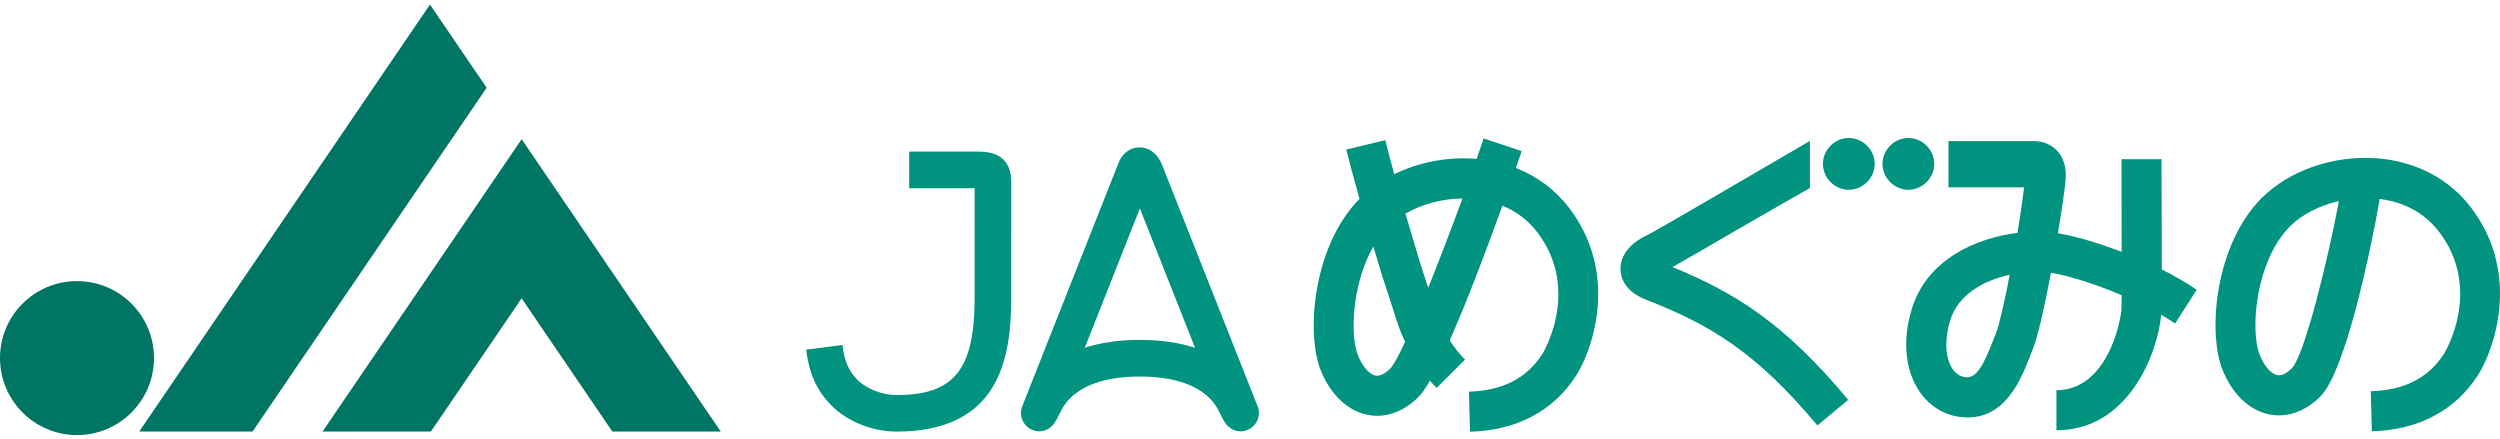
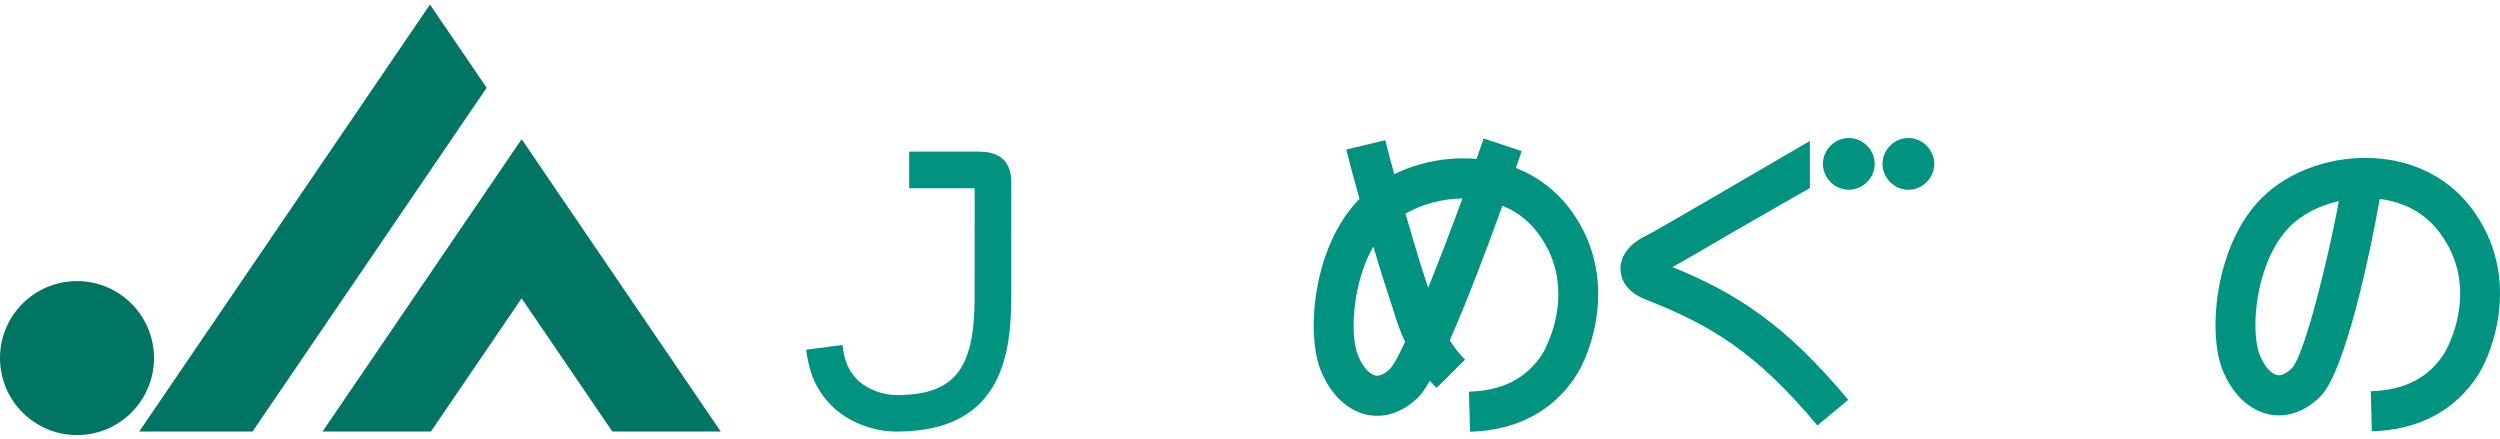
<svg xmlns="http://www.w3.org/2000/svg" id="a" width="336" height="59" viewBox="0 0 336 59">
  <defs>
    <style>.b{fill:#007563;}.c{fill:#009380;}</style>
  </defs>
  <path class="c" d="M245,22.024c0,1.89,1.589,3.482,3.473,3.482,1.896,0,3.486-1.593,3.486-3.482s-1.589-3.479-3.486-3.479c-1.884,0-3.473,1.593-3.473,3.479" />
  <path class="c" d="M253.006,22.024c0,1.89,1.596,3.482,3.479,3.482s3.479-1.593,3.479-3.482-1.589-3.479-3.479-3.479-3.479,1.593-3.479,3.479" />
  <path class="c" d="M122.194,20.377v4.922h8.795c0,.504.006,1.039.006,1.039l-.006,13.955c-.056,9.449-2.81,12.803-10.519,12.803-1.896,0-4.045-.848-5.234-2.049-1.192-1.233-1.73-2.45-2.015-4.684l-4.878.632c.419,3.257,1.43,5.5,3.389,7.487,2.093,2.143,5.532,3.523,8.739,3.523,13.592,0,15.394-9.446,15.438-17.693l.006-13.992v-1.808c0-2.741-1.464-4.133-4.349-4.133h-9.371Z" />
  <path class="c" d="M303.971,26.611c-6.283,6.273-7.306,18.103-5.234,23.172,1.317,3.22,3.598,5.378,6.261,5.91,2.39.482,4.828-.375,6.868-2.419,3.37-3.357,6.78-19.708,7.969-26.535,2.519.313,5.71,1.392,8.044,4.509,2.1,2.791,2.769,5.676,2.769,8.232,0,4.502-2.106,7.963-2.137,8.016-2.118,3.298-5.357,4.959-9.878,5.081l.141,5.385c6.258-.163,11.198-2.778,14.27-7.55,2.043-3.191,5.885-13.413-.851-22.402-2.982-3.974-7.537-6.361-12.803-6.736-5.807-.413-11.711,1.63-15.419,5.338M306.064,50.412c-.654-.125-1.621-.901-2.334-2.663-.388-.945-.601-2.387-.601-4.074,0-4.208,1.333-9.934,4.653-13.26,1.636-1.627,3.995-2.807,6.564-3.395-1.323,7.224-4.552,20.541-6.286,22.44-.522.519-1.277,1.104-1.996.951" />
  <path class="c" d="M210.984,28.063c-1.868-2.481-4.355-4.358-7.243-5.491.469-1.364.757-2.203.776-2.256l-5.116-1.705c-.272.807-.582,1.73-.945,2.747-.085-.006-.178-.025-.272-.025-3.761-.266-7.569.491-10.794,2.081-.516-1.862-.942-3.467-1.208-4.577l-5.241,1.261c.379,1.552,1.02,3.939,1.777,6.63-6.226,6.289-7.256,18.056-5.184,23.116,1.32,3.223,3.601,5.378,6.261,5.907,2.387.485,4.831-.375,6.874-2.419.435-.438.948-1.189,1.511-2.168.297.344.594.663.907.973l3.811-3.808c-.751-.754-1.445-1.621-2.049-2.591,2.437-5.5,5.147-12.741,7.074-18.091,1.677.685,3.37,1.802,4.75,3.651,2.1,2.794,2.772,5.682,2.772,8.235,0,4.506-2.099,7.963-2.134,8.016-2.118,3.301-5.356,4.962-9.887,5.091l.147,5.385c6.264-.169,11.201-2.778,14.267-7.556,1.183-1.837,2.957-6.017,2.957-10.945,0-3.623-.954-7.65-3.811-11.461M186.861,49.524c-.516.513-1.28,1.092-2.002.951-.654-.135-1.611-.91-2.334-2.675-.388-.942-.601-2.378-.601-4.064,0-3.226.788-7.35,2.653-10.597.394,1.336.789,2.641,1.158,3.842l1.558,4.784c.429,1.492.942,2.888,1.552,4.186-.851,1.812-1.539,3.104-1.984,3.573M191.948,38.685l-1.061-3.27c-.601-1.971-1.305-4.337-1.99-6.702,2.19-1.273,4.918-2.012,7.656-2.037-1.414,3.852-3.06,8.166-4.606,12.008" />
-   <path class="c" d="M295.239,38.945c-1.417-.973-3.019-1.887-4.693-2.728,0-2.894-.013-6.621-.025-10.522l-.013-4.299h-5.381l.009,4.321c.003,2.334.016,5.35.016,8.135-3.235-1.245-6.342-2.131-8.561-2.5.522-3.182.923-5.942,1.036-7.221.006-.2.019-.401.019-.588,0-1.636-.604-2.669-1.152-3.257-.782-.848-1.912-1.324-3.166-1.324h-11.455v6.214h10.169s-.419,3.32-.895,6.123c-5.597.691-12.253,3.595-14.242,10.363-.472,1.596-.71,3.16-.71,4.653,0,2.347.579,4.48,1.705,6.186,1.333,2.018,3.329,3.282,5.622,3.548,5.882.673,8.082-4.997,9.399-8.395l.328-.848c.673-1.683,1.583-5.816,2.4-10.147,2.143.341,5.813,1.442,9.502,3.013-.006.892-.016,1.539-.025,1.815-.088,1.808-1.956,10.957-8.742,10.957v5.388c9.643,0,13.595-10.272,14.083-15.525.648.382,1.28.77,1.865,1.176l2.907-4.537ZM268.253,44.796c0,.006-.357.91-.357.91-1.367,3.517-2.272,5.153-3.755,4.987-.704-.081-1.289-.476-1.752-1.164-.529-.82-.81-1.927-.81-3.198,0-.976.166-2.043.485-3.151,1.102-3.714,4.696-5.516,8.044-6.251-.691,3.579-1.399,6.733-1.855,7.866" />
  <path class="c" d="M243.253,18.938s-8.154,4.759-12.49,7.284c-4.083,2.372-8.708,5.062-9.39,5.385-2.328,1.076-3.633,2.763-3.58,4.628.038,1.02.516,2.907,3.41,4.033,8.598,3.354,14.821,7.04,23.05,16.914l4.146-3.445c-8.464-10.153-15.006-14.324-23.616-17.841,1.552-.86,4.446-2.55,8.683-5.019,2.297-1.336,9.787-5.61,9.787-5.61v-6.33Z" />
-   <path class="c" d="M169.021,54.6l-12.95-32.718-.05-.088c-.629-1.305-1.755-2.049-2.994-1.984-1.217.056-2.24.864-2.728,2.168-.256.648-8.551,21.623-12.906,32.621-.504,1.267.122,2.691,1.383,3.195,1.261.497,2.578-.122,3.195-1.355.056-.103.451-.829.548-1.042,1.868-3.958,6.84-4.79,10.679-4.79s8.811.832,10.688,4.79c.106.225.526,1.014.526,1.014.613,1.28,1.959,1.88,3.226,1.383,1.264-.504,1.88-1.927,1.386-3.195M153.195,45.682c-2.975,0-5.41.407-7.403,1.061,2.463-6.22,5.541-13.995,7.409-18.732,1.42,3.573,4.75,11.99,7.418,18.742-1.996-.663-4.44-1.07-7.425-1.07" />
  <path class="b" d="M20.697,48.121c0,5.719-4.631,10.353-10.347,10.353S0,53.84,0,48.121s4.634-10.341,10.35-10.341,10.347,4.627,10.347,10.341" />
  <polygon class="b" points="33.943 57.999 65.406 11.793 57.787 .61 18.712 57.999 33.943 57.999" />
  <polygon class="b" points="70.107 18.702 70.107 18.702 70.101 18.715 43.35 58 57.911 58 70.107 40.097 82.3 58 96.868 58 70.107 18.702" />
</svg>